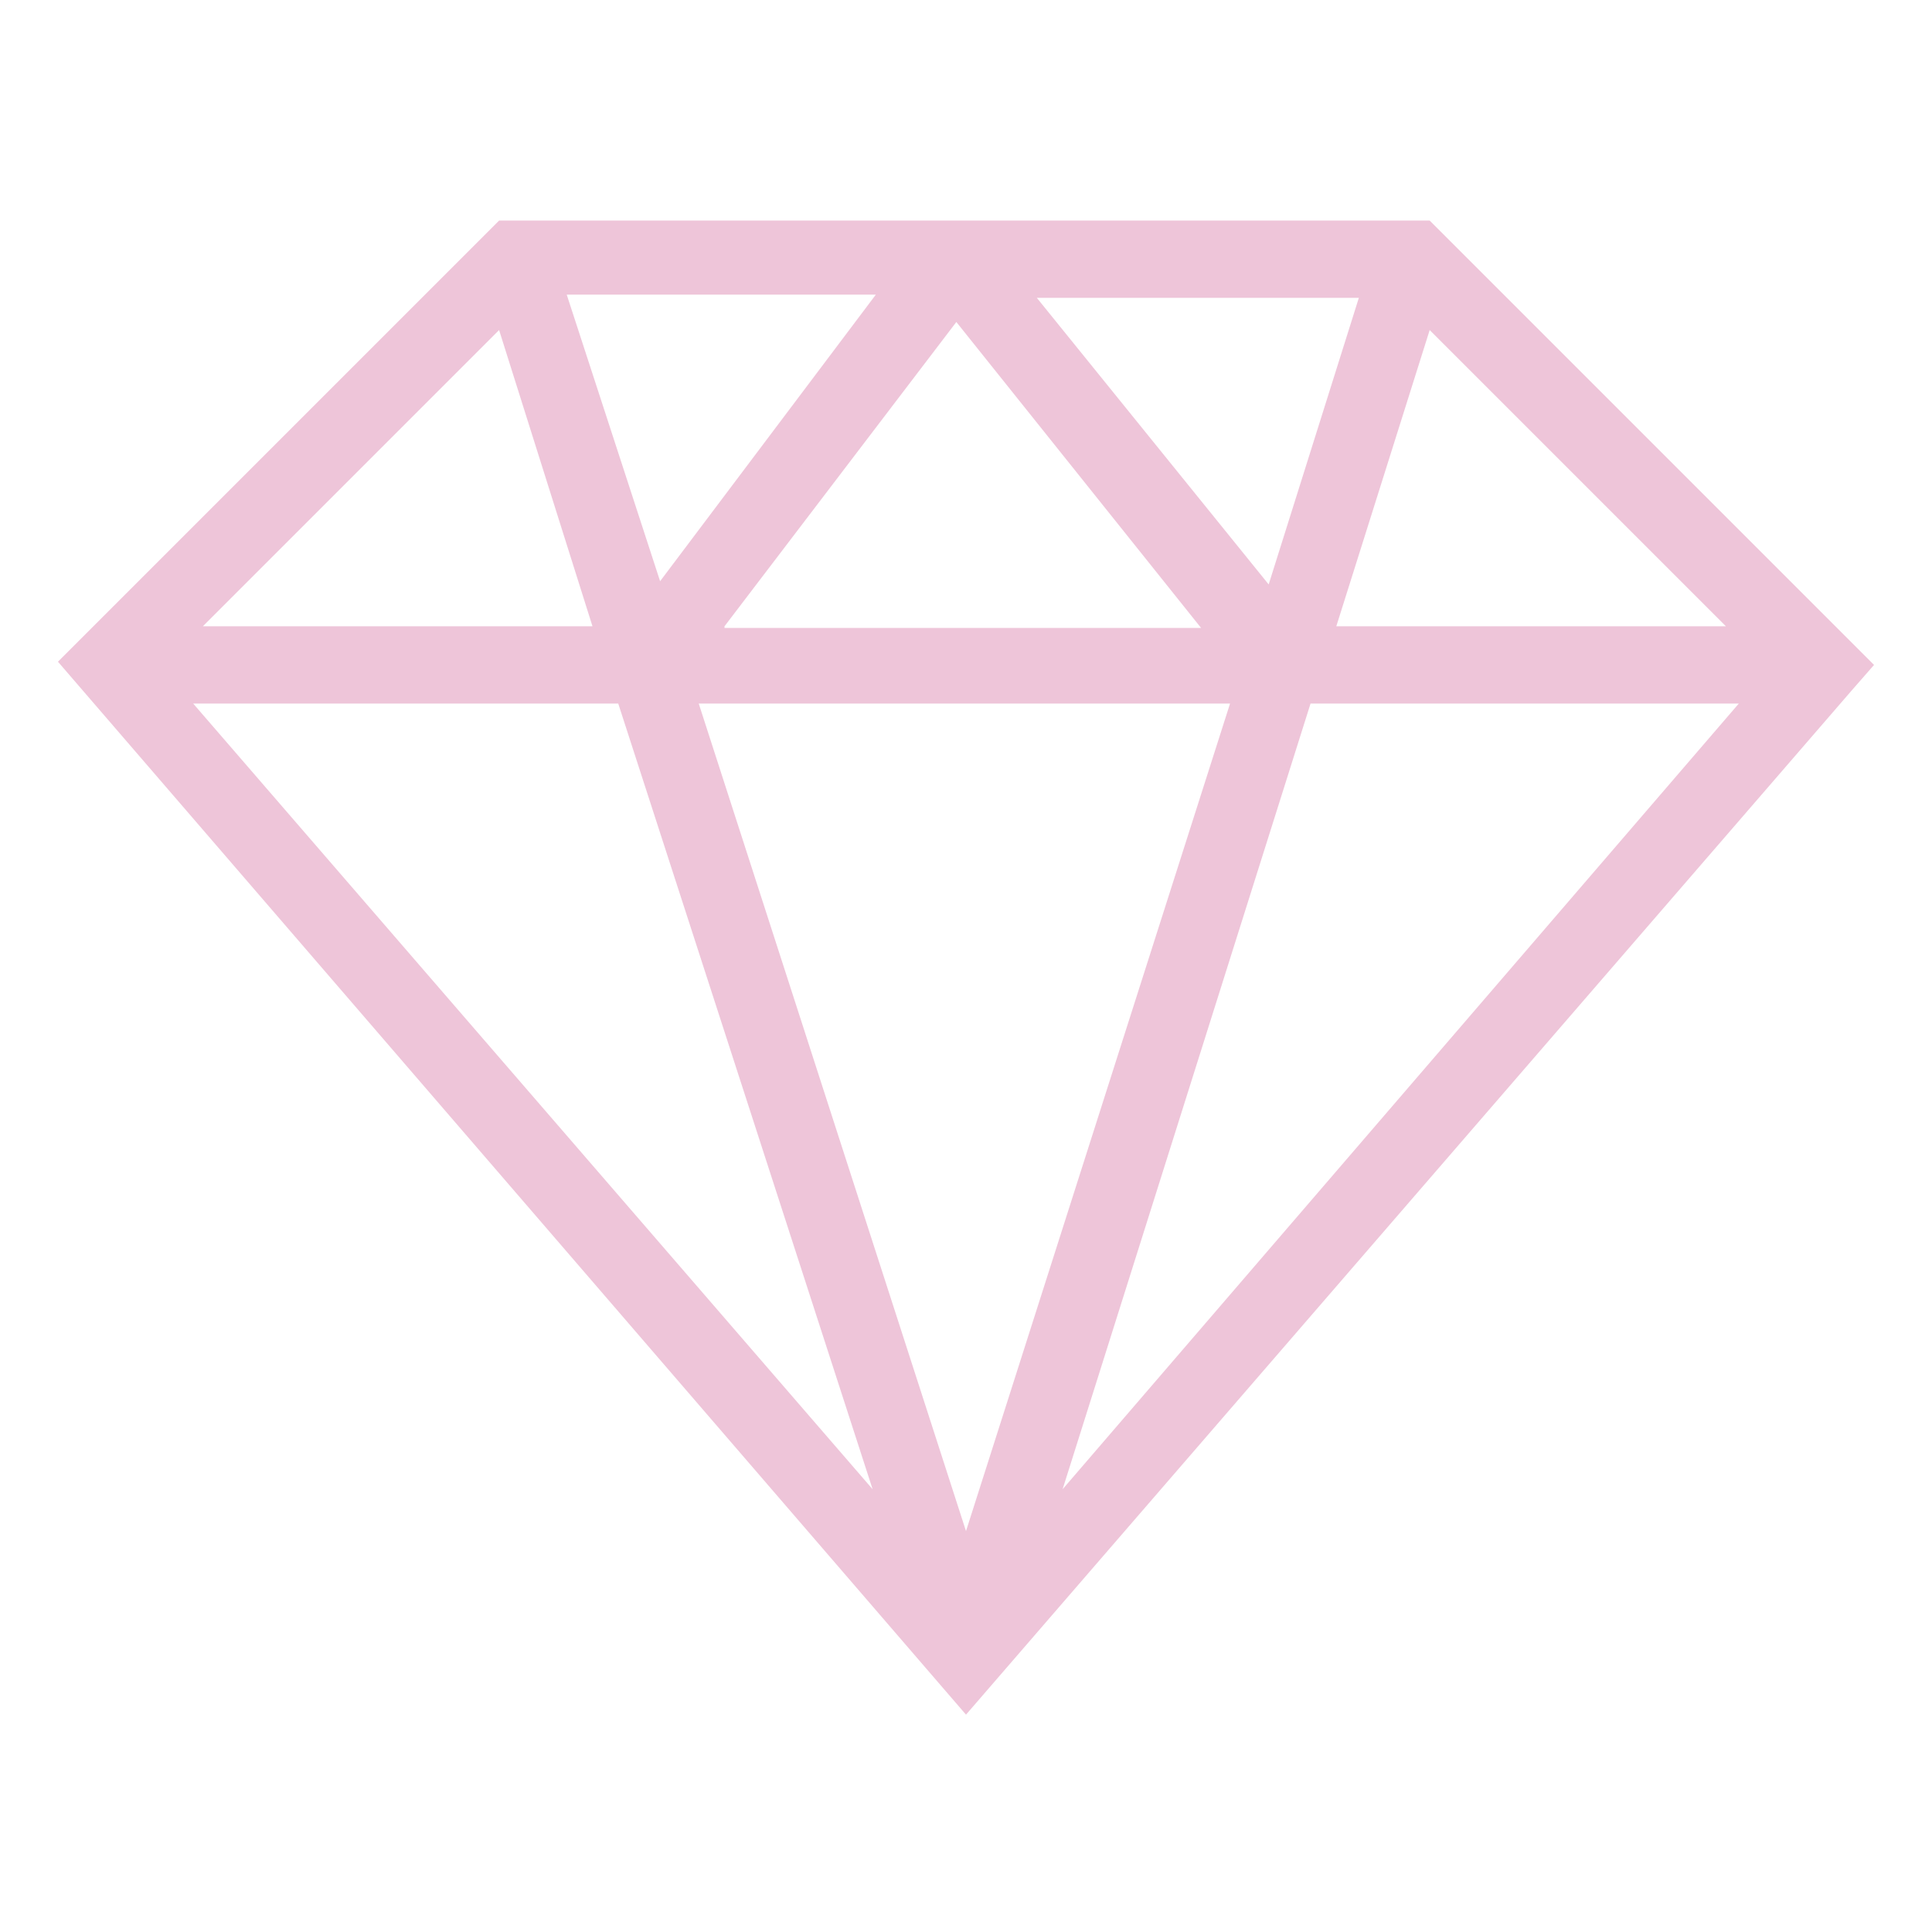
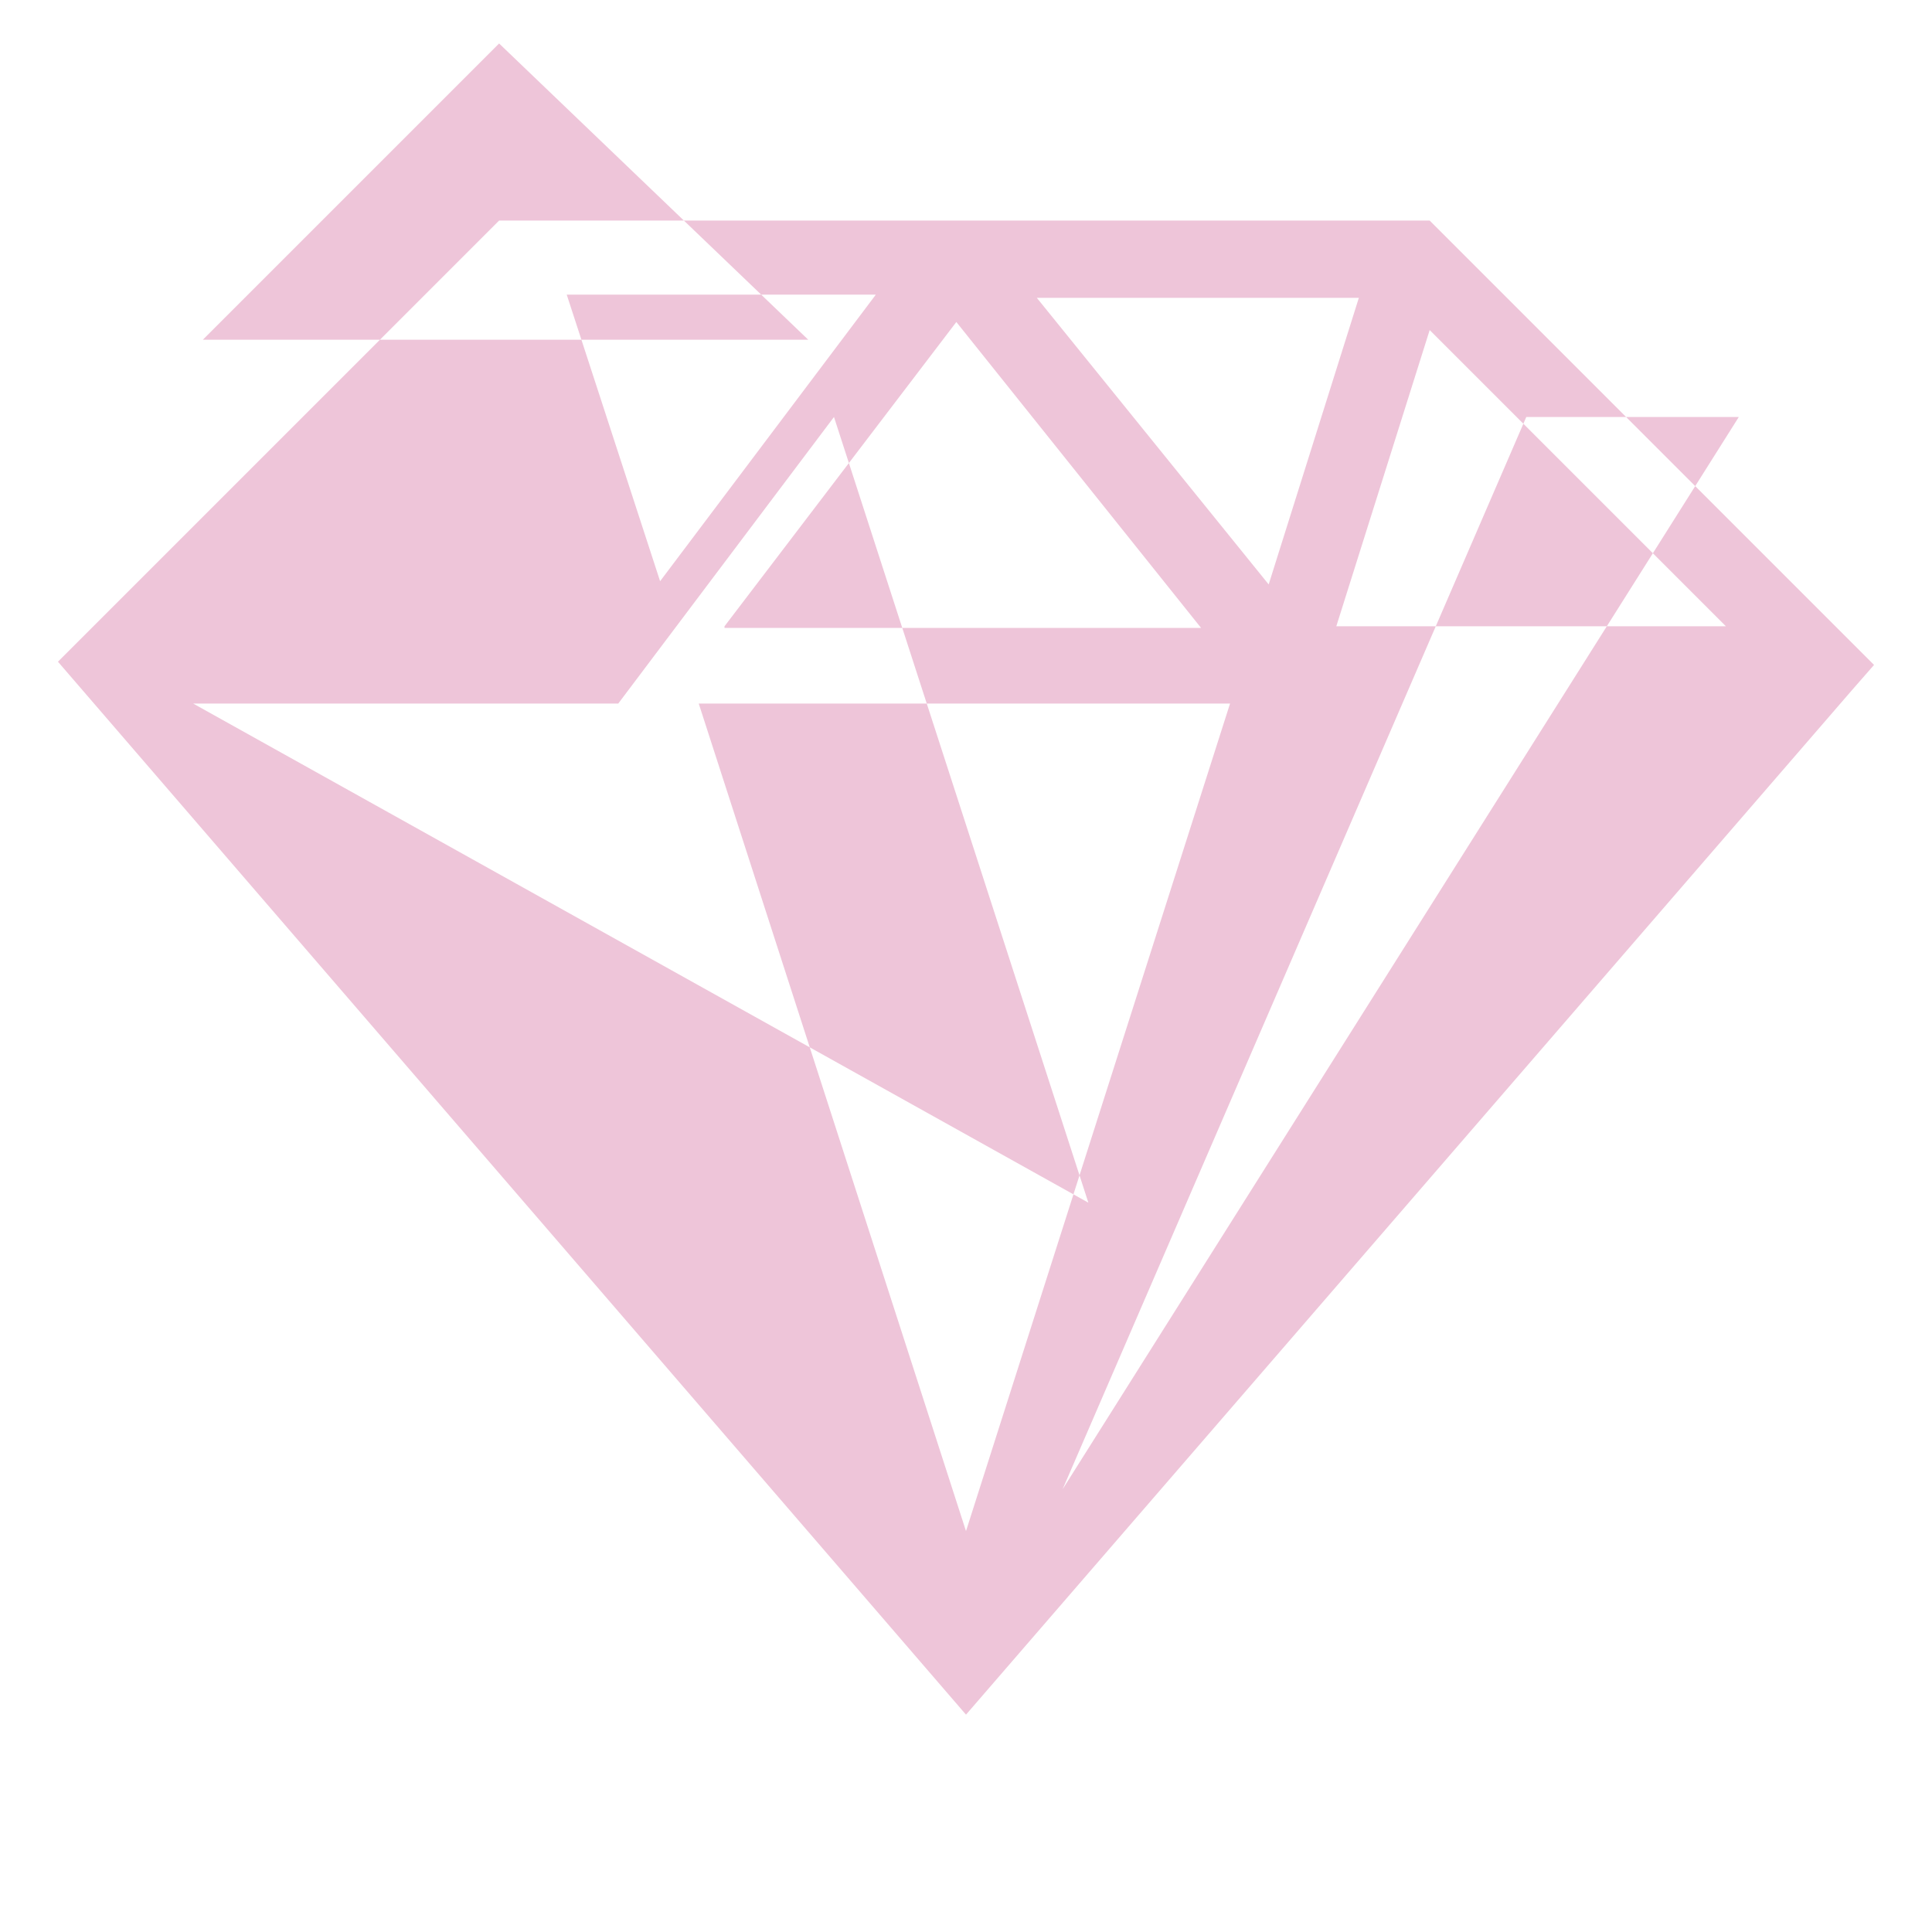
<svg xmlns="http://www.w3.org/2000/svg" id="Layer_1" data-name="Layer 1" width="60" height="60" viewBox="0 0 60 60">
  <defs>
    <style>.cls-1{fill:#EEC5D9;}</style>
  </defs>
-   <path class="cls-1" d="M58.2,20.65l-0.8-.8h0l-13-13H15.5L1.8,20.55,30,53.25l27.5-31.8h0Zm-20,1.2L30,47.55l-8.3-25.7H38.2Zm-15.7-2.4L29.7,10l7.6,9.5H22.5Zm21.9-9.2,9.2,9.2H41.5Zm-5,7.9-7.2-8.9h10Zm-18.9-.1-2.9-8.9h9.6Zm-2.1,1.4H6.3l9.2-9.2Zm0.8,2.4,7.9,24.4L6,21.85H19.2Zm21.5,0H54L33,46.25Z" />
+   <path class="cls-1" d="M58.2,20.65l-0.8-.8h0l-13-13H15.5L1.8,20.55,30,53.25l27.5-31.8h0Zm-20,1.2L30,47.55l-8.3-25.7H38.2Zm-15.7-2.4L29.7,10l7.6,9.5H22.5Zm21.9-9.2,9.2,9.2H41.5Zm-5,7.9-7.2-8.9h10Zm-18.9-.1-2.9-8.9h9.6m-2.1,1.4H6.3l9.2-9.2Zm0.8,2.4,7.9,24.4L6,21.85H19.2Zm21.5,0H54L33,46.25Z" />
</svg>